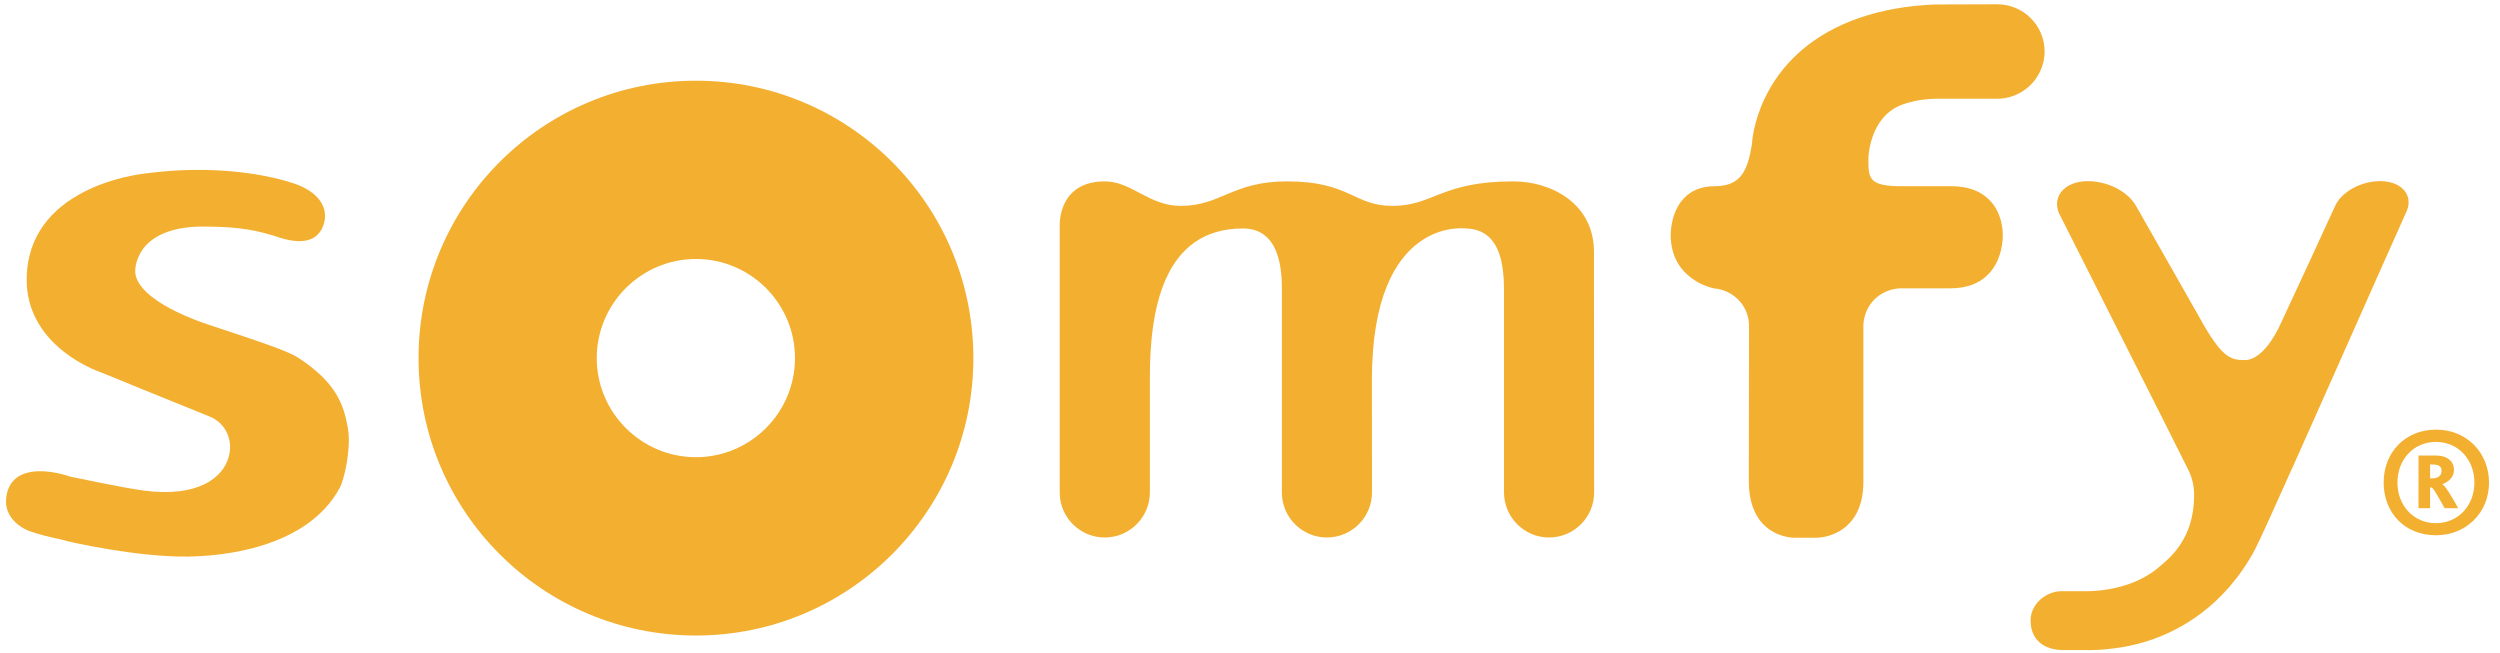
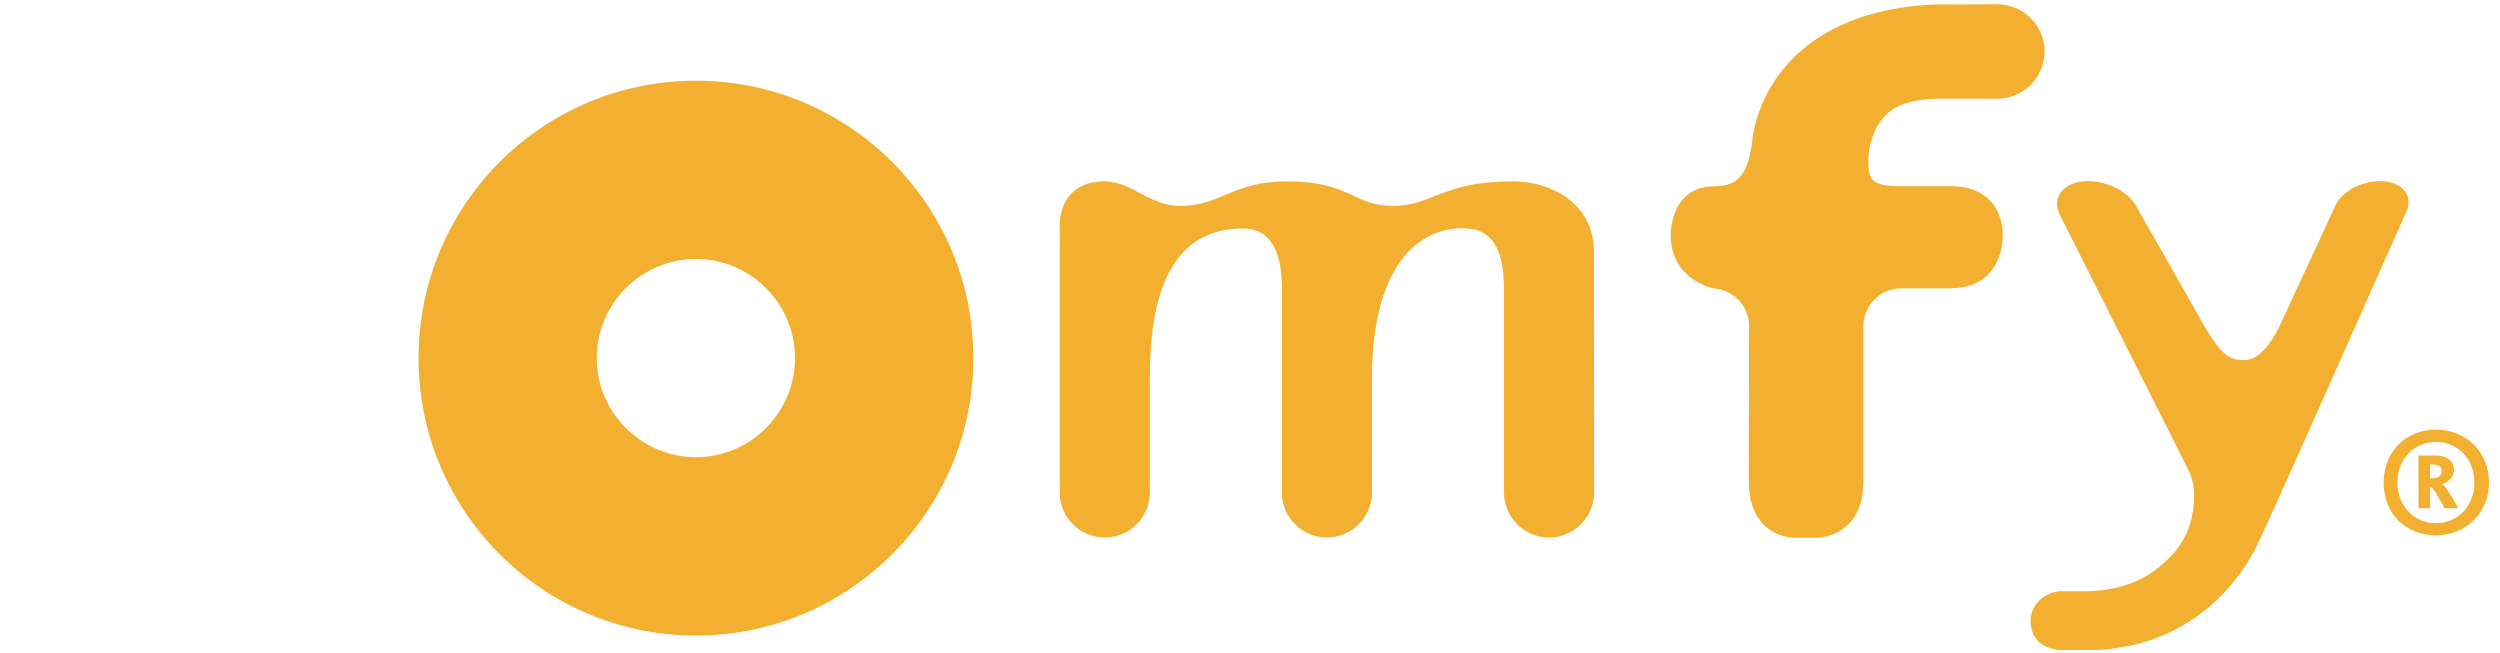
<svg xmlns="http://www.w3.org/2000/svg" height="102.667" viewBox="0 0 393.333 102.667" width="393.333">
  <clipPath id="a">
    <path clip-rule="evenodd" d="m117.051 332.328c.781-.14 25.242-10.191 51.09-20.773l79.39-32.168c18.801-7.352 28.512-27.172 23.18-47.36-6.43-25.191-36.617-49.07-101.297-40.351-25.73 3.539-85.57 16.25-86.23 16.41l.43-.16c-1.422.512-37.473 13.5-59.73 1.539-7.941-4.27-13.082-10.981-15.449-20.387-8.402-33.57 26.199-45.273 26.418-45.402 12.383-4.442 26.051-7.571 37.02-9.809l9.27-2.472c.641-.067 79.273-18.661 141.472-17.879 40.93.601 140.391 9.902 179.231 81.191 5.719 10.488 13.699 47.148 9.738 70.461-4.758 26.898-12.758 53.777-59.551 84.078-11.847 7.531-48.668 19.82-81.32 30.641-17.148 5.531-33.57 11.039-42.16 14.531-57.278 23.027-67.528 44.066-68.457 54.559-.703 6.058 1.258 19.949 12.207 32.359 13.773 14.82 36.621 22.59 68.012 22.59 47.218 0 65.441-5.598 84.949-11.258 3.652-1.32 7.351-2.473 11.39-3.512 14.7-3.828 26.391-3.301 34.75 1.762 9.809 6.187 11.899 16.629 12.649 20.27 1.14 6.449 2.66 28.167-31.649 42.027-2.828 1.082-73.031 28.41-183.601 13.082-15.457-2.09-45.918-8.051-74.449-24.063-41.809-22.918-63.539-58.839-62.777-103.308.547-32.168 15.52-60.551 43.477-82.692 20.871-16.5 41.39-23.699 42.191-23.906" />
  </clipPath>
  <clipPath id="b">
    <path d="m0 0h2950v770h-2950z" />
  </clipPath>
  <clipPath id="c">
    <path clip-rule="evenodd" d="m823.281 231.098c-64.558 0-117.347 52.558-117.347 117.199 0 64.789 52.789 117.281 117.347 117.281 64.512 0 117.16-52.492 117.16-117.281 0-64.641-52.648-117.199-117.16-117.199zm-.047 445.367c-181.382 0-328.121-146.84-328.121-328.168 0-181.192 146.739-328.152 328.121-328.152 181.236 0 328.216 146.96 328.216 328.152 0 181.328-146.98 328.168-328.216 328.168z" />
  </clipPath>
  <clipPath id="d">
    <path d="m0 0h2950v770h-2950z" />
  </clipPath>
  <clipPath id="e">
    <path clip-rule="evenodd" d="m1253.6 505.078s-2.61 52.289 53.31 52.289c31.96 0 52.13-28.98 89.68-28.98 48.08 0 60.86 28.98 125.97 28.98 74.45 0 78.68-28.98 124.64-28.98 48.57 0 57.36 28.98 142.9 28.98 45.42 0 95.5-26.449 95.5-83.441 0-77.699.21-283.211.21-284.508 0-29.273-23.81-53.313-53.38-53.313-29.44 0-53.24 24.04-53.24 53.313v233.117c0 25.981.31 78.051-45.24 79.141 0 0-111.04 15.289-111.04-179.141 0-3.117.11-132.051.11-133.117 0-29.273-23.88-53.313-53.31-53.313-28.89 0-52.5 23.02-53.3 51.68v234.813c0 17.058 2.94 79.078-46 79.078-94.58 0-110.16-96.66-110.16-175.969v-136.289c0-29.273-23.9-53.313-53.31-53.313-28.9 0-52.54 23.02-53.34 51.68z" />
  </clipPath>
  <clipPath id="f">
-     <path d="m0 0h2950v770h-2950z" />
+     <path d="m0 0h2950v770h-2950" />
  </clipPath>
  <clipPath id="g">
    <path clip-rule="evenodd" d="m2204.3 387.355c.81 24.551 20.67 43.532 45.44 43.532h-.06.86-.94 57.88c18.73 0 33.68 5.488 44.29 16.32 16.79 16.77 17.42 41.391 17.42 46.027.08 6.391-.85 27.153-16.04 42.344-10.47 10.539-25.41 16.047-44.37 16.047h-58.68c-39.9 0-39.9 9.152-39.9 33.27 0 .5 1.21 49.562 40.51 63.402 12.41 4.57 26.35 6.738 41.22 6.828h70.73c24.55 0 46.62 16.402 53.59 39.922 1.6 5.238 2.43 10.59 2.43 15.961 0 30.82-25.21 55.859-56.02 55.859-1.1 0-67.55-.211-67.55-.211-9.28 0-19.28-.609-29.68-1.679-31.59-3.352-59.89-10.661-84.5-21.493-103.41-45.839-108.31-139.437-108.31-140.449l-.11-1.437c-5.17-32.41-13.57-49.973-44.34-49.973-15.34 0-27.56-4.859-36.54-14.668-15.86-16.852-15.26-42.98-15.26-43.359v.379c0-53.149 50.25-63.09 51.04-63.172 23.74-1.989 41.61-21.16 41.61-44.52 0-1.238-.27-120.84-.27-183.93 0-22.238 6.05-39.378 17.62-51.128 15.34-15.262 35.02-15.411 35.73-15.411h27.03c1.59 0 16.39.289 30.28 9.969 11.31 7.692 24.89 23.742 24.89 55.981z" />
  </clipPath>
  <clipPath id="h">
    <path d="m0 0h2950v770h-2950z" />
  </clipPath>
  <clipPath id="i">
    <path clip-rule="evenodd" d="m2589.52 214.395c4.01-8.77 6.04-18.149 6.04-28.098 0-52.289-29.07-74.789-43.15-86.512-35.43-29.328-85.82-27.199-86.41-27.199h-27.45c-17.27 0-36.45-14.32-36.45-34.73 0-21.777 14.6-34.938 39.06-34.938h24.98c1.34 0 36.44-1.422 74.16 10.629 38.05 12.148 90.63 40.738 126.99 107.808 8.65 15.911 83.58 184.692 138.2 307.782l41.66 93.488c2.42 5.762 2.71 11.422 1.11 16.57-1.83 5.84-6.19 10.692-12.42 14.02-10.74 5.601-25.76 5.902-40.51 1.25-15.2-4.879-27.98-14.899-32.94-26.078-.45-1.461-62.29-135.071-66.77-144.282-12.06-24.097-26.65-38.128-40-38.128-15.69 0-25.5 1.898-48.02 40.308-1.71 2.961-69.33 122.281-80.16 140.942-6.09 11.757-19.27 21.789-35.25 26.878-16.03 5.012-32.5 4.801-44.11-1.257-6.84-3.621-11.65-8.93-13.57-15.192-1.84-5.629-1.32-11.879 1.26-18.109.53-1.25 145.09-287.082 153.75-305.152" />
  </clipPath>
  <clipPath id="j">
    <path d="m0 0h2950v770h-2950z" />
  </clipPath>
  <clipPath id="k">
    <path clip-rule="evenodd" d="m2876.93 222.457h-2.25v-16.473h1.97c6.47 0 11.63 2.454 11.63 8.922 0 5.961-4.07 7.551-11.35 7.551zm14.89-51.691c-8.5 15.179-13.45 24.531-15.66 24.531h-1.48v-24.531h-13.71v62.281h20.68c13.82 0 21.29-7.242 21.29-16.922 0-10.141-8.65-15.238-14.09-17.047v-.14c2.97 0 11.53-14.52 19.09-28.172zm-10.22 78.402c-26.52 0-45.54-20.91-45.54-48.133 0-27.027 19.02-48.008 45.54-48.008 26.42 0 45.52 20.981 45.52 48.008 0 27.223-19.1 48.133-45.52 48.133zm0-110.434c-36.9 0-61.83 26.621-61.83 62.301 0 35.711 25.2 62.66 62.12 62.66 35.71 0 62.51-26.949 62.51-62.66 0-35.68-27.18-62.301-62.8-62.301z" />
  </clipPath>
  <clipPath id="l">
    <path d="m0 0h2950v770h-2950z" />
  </clipPath>
  <g clip-path="url(#a)" transform="matrix(.133 0 0 -.133 0 102.667)">
    <g clip-path="url(#b)">
-       <path d="m-42.883 63.492h505.527v557.461h-505.527z" fill="#f3af2f" />
-     </g>
+       </g>
  </g>
  <g clip-path="url(#c)" transform="matrix(.133 0 0 -.133 0 102.667)">
    <g clip-path="url(#d)">
      <path d="m445.113-29.855h756.34v756.32h-756.34z" fill="#f3af2f" />
    </g>
  </g>
  <g clip-path="url(#e)" transform="matrix(.133 0 0 -.133 0 102.667)">
    <g clip-path="url(#f)">
      <path d="m1203.58 86.106h732.23v521.262h-732.23z" fill="#f3af2f" />
    </g>
  </g>
  <g clip-path="url(#g)" transform="matrix(.133 0 0 -.133 0 102.667)">
    <g clip-path="url(#h)">
      <path d="m1926.37 85.816h542.313v731.051h-542.313z" fill="#f3af2f" />
    </g>
  </g>
  <g clip-path="url(#i)" transform="matrix(.133 0 0 -.133 0 102.667)">
    <g clip-path="url(#j)">
      <path d="m2352.1-47.137h547.16v654.844h-547.16z" fill="#f3af2f" />
    </g>
  </g>
  <g clip-path="url(#k)" transform="matrix(.133 0 0 -.133 0 102.667)">
    <g clip-path="url(#l)">
      <path d="m2769.77 88.734h224.629v224.961h-224.629z" fill="#f3af2f" />
    </g>
  </g>
</svg>